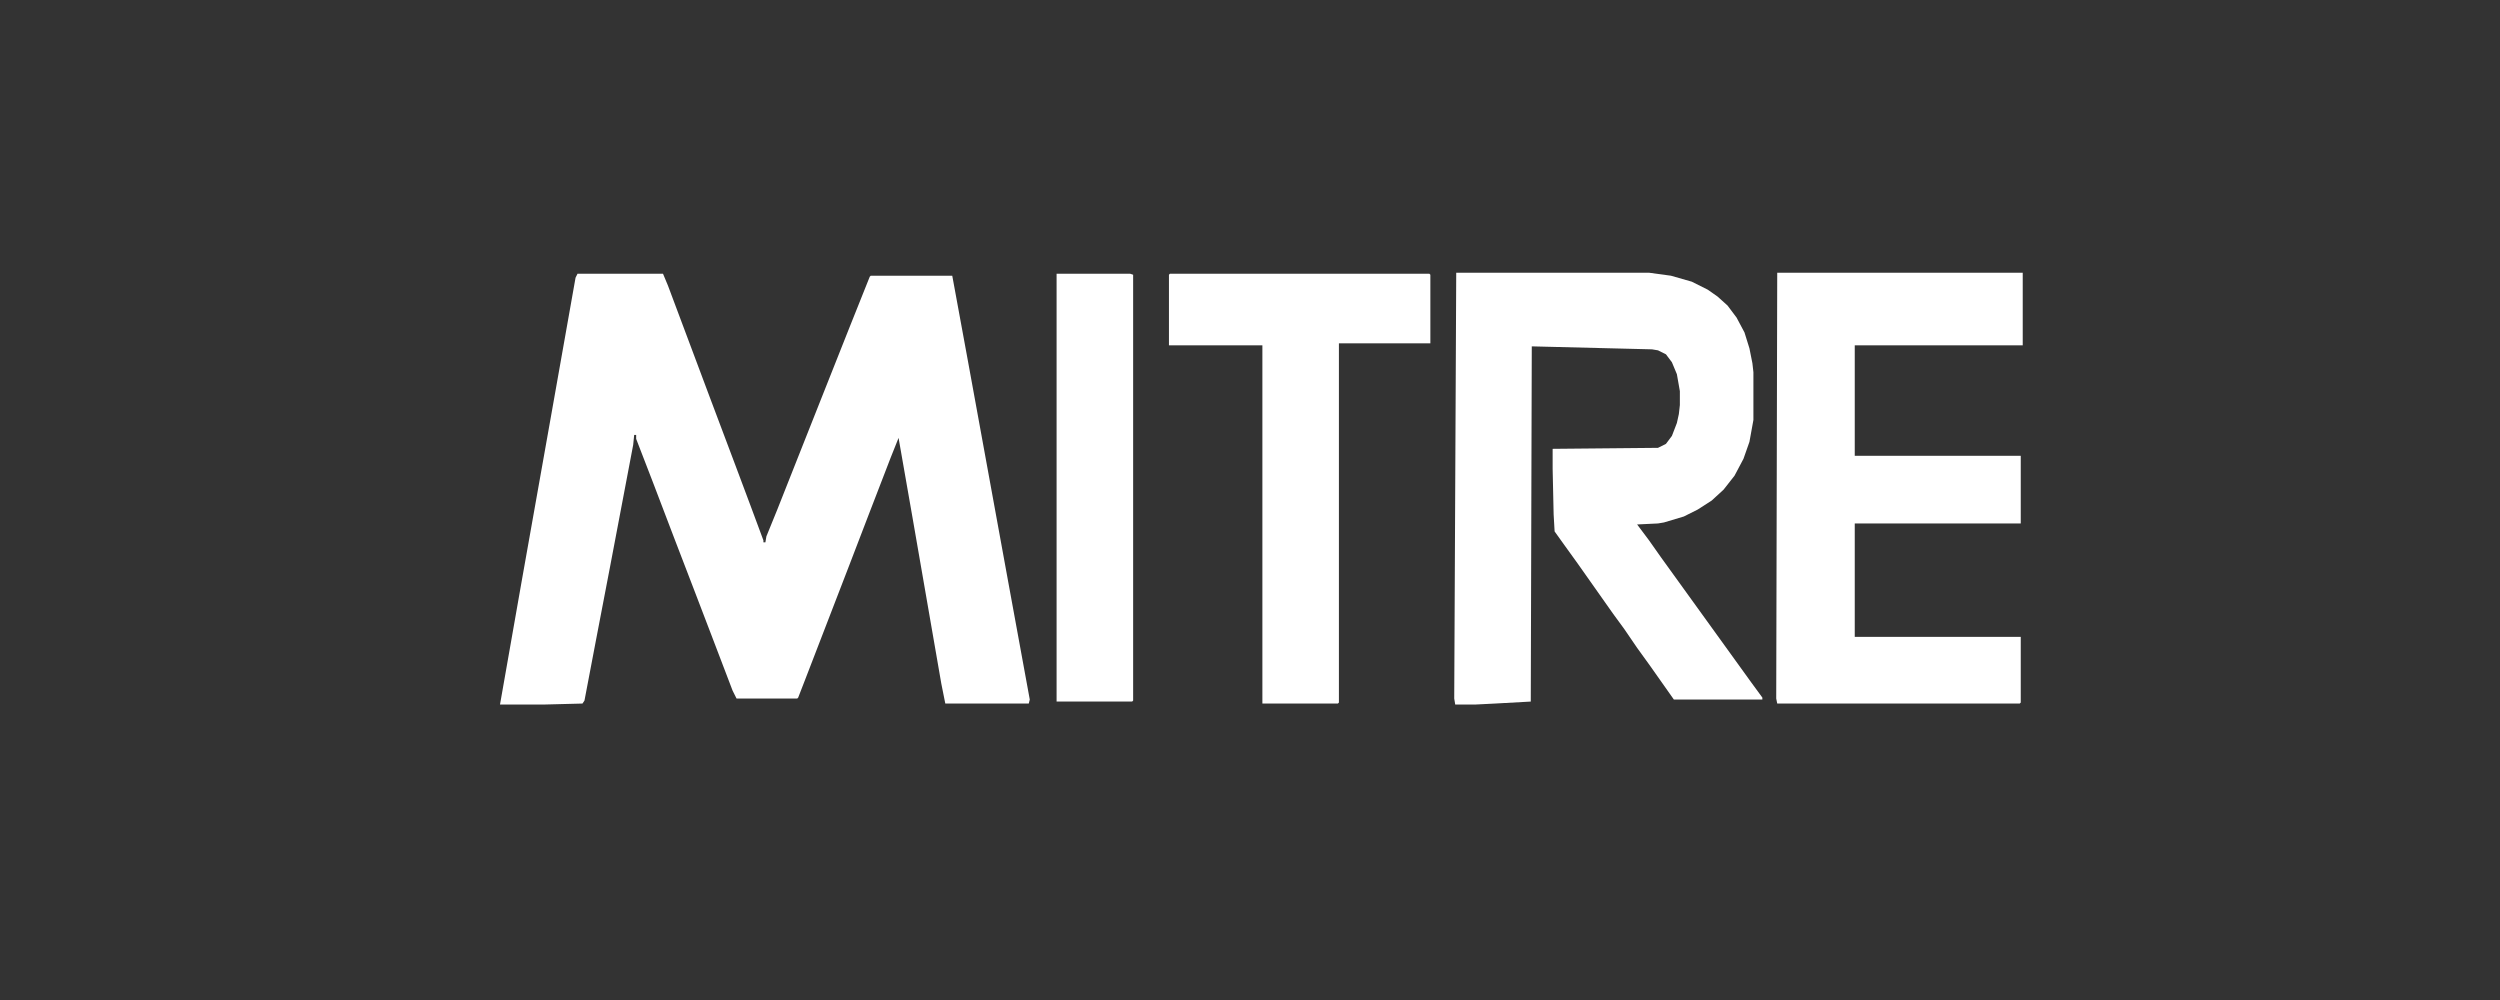
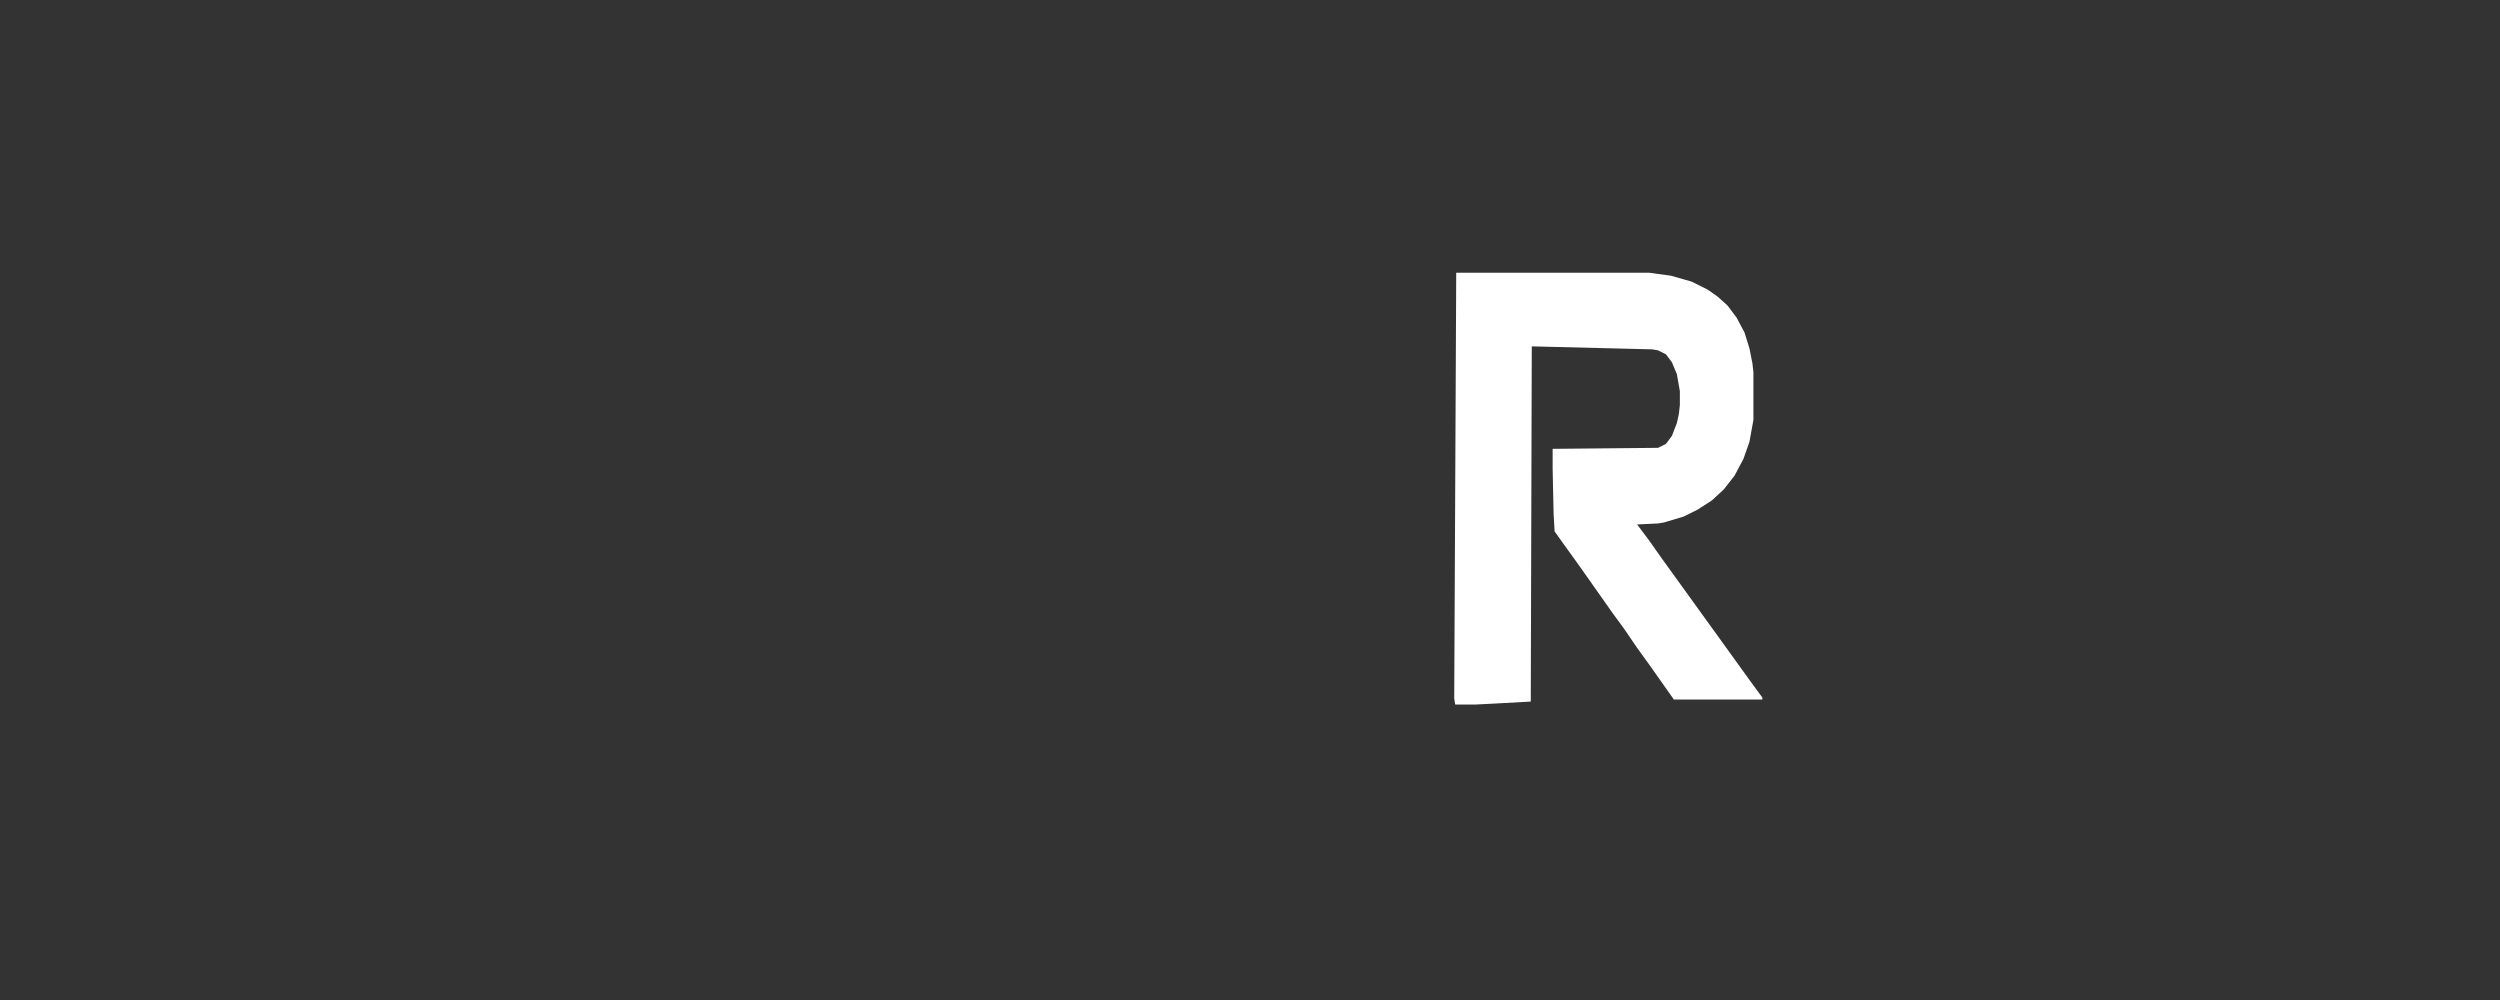
<svg xmlns="http://www.w3.org/2000/svg" width="110" height="44" viewBox="0 0 110 44" fill="none">
  <rect x="0" y="0" width="110" height="44" fill="#333333" stroke="none" />
-   <path d="M25.411 12.044H29.172L29.391 12.569L31.228 17.472L32.365 20.493L33.021 22.244L33.59 23.776V23.864H33.677L33.721 23.601L34.202 22.419L35.12 20.099L36.126 17.56L37.394 14.364L38.269 12.175L38.313 12.131H41.899L42.599 15.94L44.348 25.528L45.31 30.781L45.266 30.956H41.593L41.418 30.081L40.15 22.77L39.537 19.267L39.187 20.143L38.225 22.638L37.351 24.915L35.426 29.905L35.12 30.694L35.076 30.737H32.409L32.234 30.387L31.315 27.979L30.528 25.922L29.653 23.645L28.735 21.237L27.991 19.311V19.136H27.904L27.86 19.574L26.855 24.871L26.242 28.067L25.717 30.825L25.63 30.956L23.924 31H22L22.962 25.528L24.23 18.392L25.324 12.219L25.411 12.044Z" fill="white" />
  <path d="M64.074 12H72.558L73.52 12.131L74.439 12.394L75.138 12.744L75.576 13.051L76.013 13.445L76.407 13.97L76.757 14.627L76.975 15.327L77.106 15.984L77.15 16.378V18.479L76.975 19.442L76.713 20.187L76.319 20.931L75.838 21.544L75.313 22.025L74.701 22.419L74.089 22.726L73.214 22.988L72.952 23.032L72.033 23.076L72.558 23.776L73.083 24.521L77.063 30.037L77.544 30.694V30.781H73.651L72.602 29.293L72.033 28.505L71.465 27.673L70.984 27.016L69.409 24.783L68.841 23.995L68.403 23.383L68.36 22.638L68.316 20.624V19.749L72.952 19.705L73.302 19.53L73.564 19.18L73.783 18.611L73.87 18.217L73.914 17.823V17.21L73.783 16.465L73.564 15.94L73.302 15.59L72.952 15.415L72.689 15.371L67.398 15.24L67.354 30.869L65.779 30.956L64.905 31H64.03L63.986 30.737L64.074 12Z" fill="white" />
-   <path d="M78.198 12H89V15.196H81.609V20.055H88.913V23.032H81.609V28.023H88.913V30.912L88.869 30.956H78.198L78.154 30.737L78.198 12Z" fill="white" />
-   <path d="M51.477 12.044H62.892L62.936 12.088V15.108H58.912V30.912L58.868 30.956H55.545V15.196H51.434V12.088L51.477 12.044Z" fill="white" />
-   <path d="M46.49 12.044H49.727L49.858 12.088V30.825L49.814 30.869H46.49V12.044Z" fill="white" />
</svg>